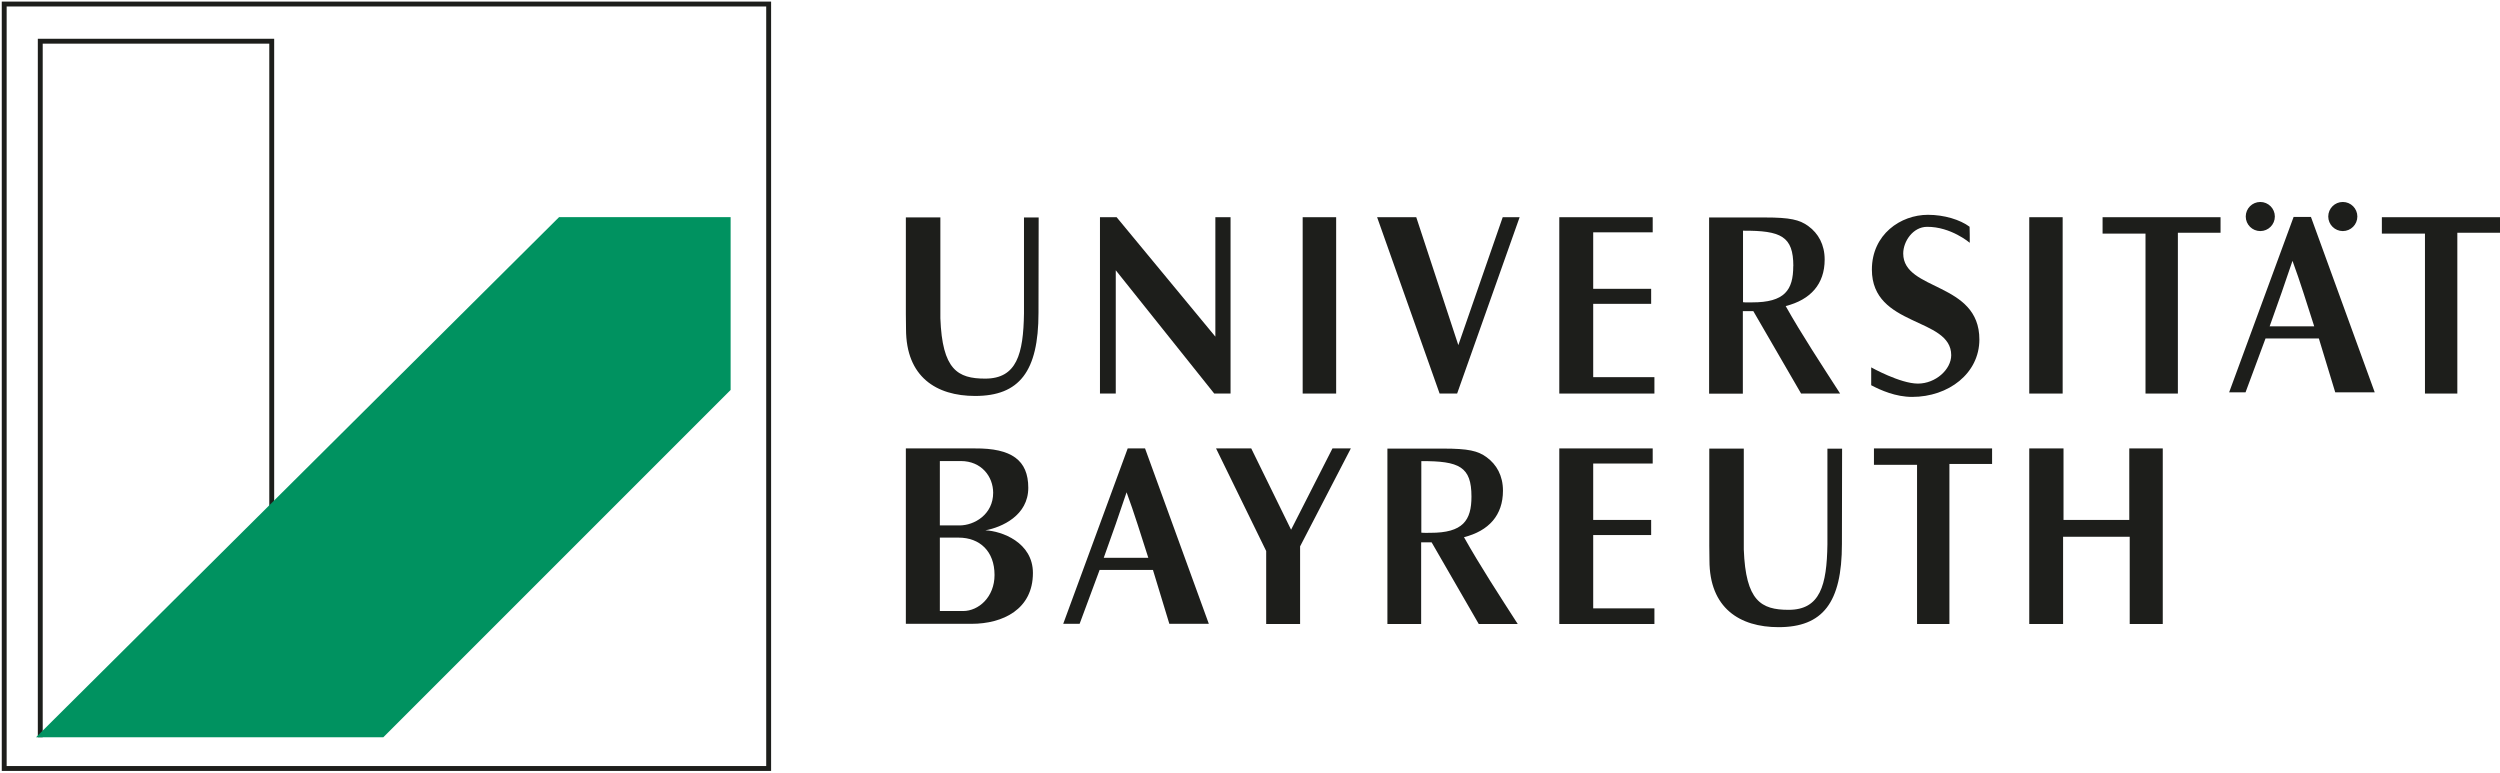
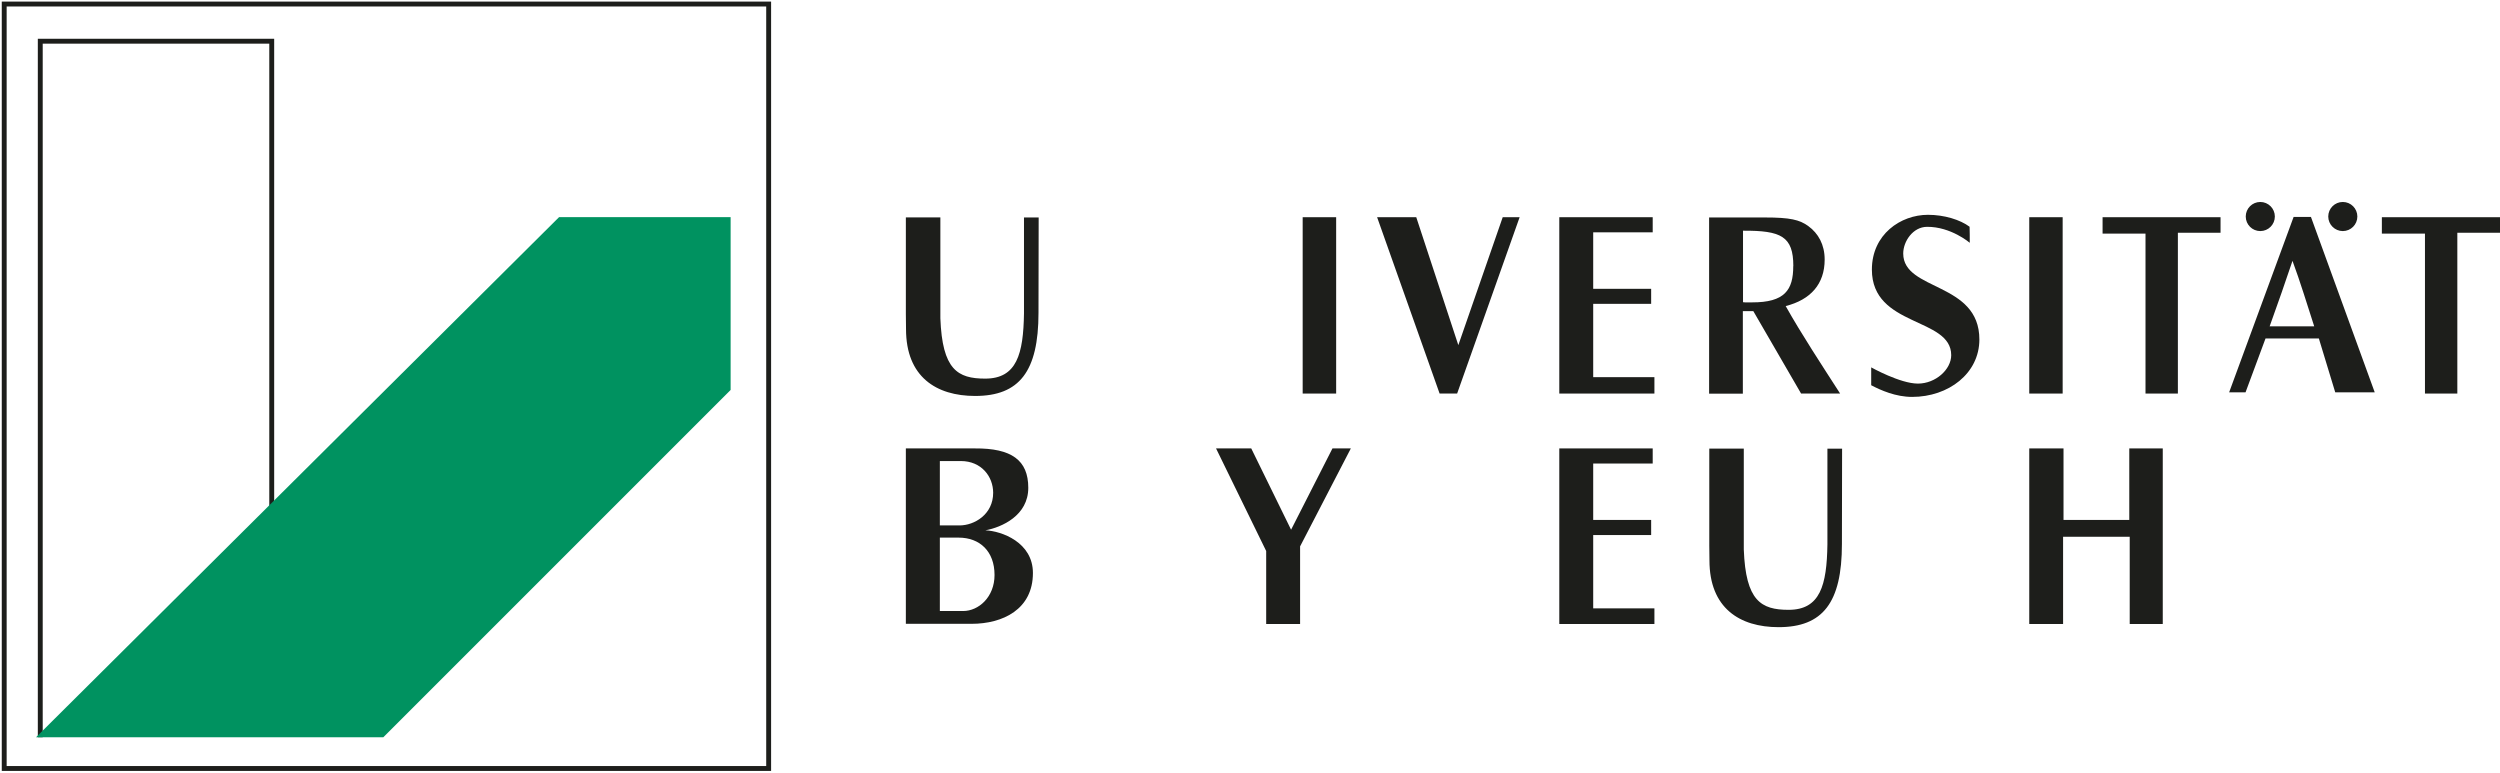
<svg xmlns="http://www.w3.org/2000/svg" id="a" viewBox="0 0 291.19 90" width="291.19" height="90">
  <defs>
    <style>
      .c {
        stroke-width: .57px;
      }

      .c, .d {
        stroke: #1d1e1b;
        stroke-miterlimit: 3.86;
      }

      .c, .d, .e {
        fill: none;
      }

      .d {
        stroke-width: .31px;
      }

      .f, .g {
        fill: #1d1e1b;
      }

      .h {
        fill: #009260;
      }

      .i {
        clip-path: url(#b);
      }

      .g {
        fill-rule: evenodd;
      }
    </style>
    <clipPath id="b">
      <rect class="e" width="291.19" height="90" />
    </clipPath>
  </defs>
  <polyline class="c" points="4.69 85.87 4.69 4.8 31.65 4.8 31.65 61.27" />
  <polygon class="h" points="4.2 85.87 44.65 85.87 85.1 45.42 85.1 25.29 65.12 25.29 4.2 85.87 4.2 85.87" />
  <g class="i">
    <polygon class="c" points=".49 .47 89.53 .47 89.53 89.51 .49 89.51 .49 .47 .49 .47" />
  </g>
  <polygon class="f" points="141.64 52.23 147.48 64.18 147.48 72.68 151.43 72.68 151.43 63.64 157.34 52.23 155.2 52.23 150.38 61.7 145.74 52.23 141.64 52.23 141.64 52.23" />
  <polygon class="f" points="192.5 52.23 192.5 53.99 185.57 53.99 185.57 60.56 192.32 60.56 192.32 62.32 185.57 62.32 185.57 70.86 192.7 70.86 192.7 72.68 181.62 72.68 181.62 52.23 192.5 52.23 192.5 52.23" />
-   <polygon class="f" points="218.27 52.23 232.03 52.23 232.03 54.04 227.06 54.04 227.06 72.68 223.29 72.68 223.29 54.14 218.27 54.14 218.27 52.23 218.27 52.23" />
  <polygon class="f" points="236.36 52.23 240.35 52.23 240.35 60.56 248.01 60.56 248.01 52.23 251.91 52.23 251.91 72.68 248.06 72.68 248.06 62.52 240.3 62.52 240.3 72.68 236.36 72.68 236.36 52.23 236.36 52.23" />
  <path class="f" d="m199.09,63.48c0,.74.02,1.29.02,1.79,0,5.56,3.53,7.78,8.05,7.78,5.14,0,7.38-2.84,7.38-9.69l.02-11.1h-1.71v11.16c-.07,4.75-.84,7.61-4.52,7.61-3.21,0-5-1.04-5.22-7.03v-11.75h-4.02v11.21h0Z" />
  <path class="f" d="m229.43,28.27c0-1.29,0-.65-.02-1.86-1.1-.82-2.95-1.39-4.85-1.39-3.18,0-6.53,2.28-6.53,6.38,0,6.73,9.24,5.51,9.24,9.97,0,1.66-1.81,3.31-3.88,3.31s-5.44-1.89-5.44-1.89v2.08c1.12.59,2.86,1.36,4.77,1.36,4.23,0,7.83-2.73,7.83-6.69,0-6.73-8.87-5.62-8.87-10.01,0-1.42,1.14-3.11,2.78-3.11,2.78-.02,4.97,1.86,4.97,1.86h0Z" />
-   <polygon class="f" points="141.56 25.3 143.33 25.3 143.33 45.84 141.43 45.84 129.96 31.48 129.96 45.84 128.12 45.84 128.12 25.3 130.06 25.3 141.56 39.21 141.56 25.3 141.56 25.3" />
  <polygon class="f" points="151.73 25.3 155.63 25.3 155.63 45.84 151.73 45.84 151.73 25.3 151.73 25.3" />
  <polygon class="f" points="160.4 25.3 164.96 25.3 169.86 40.2 175.03 25.3 177 25.3 169.72 45.84 167.68 45.84 160.4 25.3 160.4 25.3" />
  <polygon class="f" points="192.5 25.3 192.5 27.06 185.57 27.06 185.57 33.64 192.32 33.64 192.32 35.39 185.57 35.39 185.57 43.93 192.7 43.93 192.7 45.84 181.62 45.84 181.62 25.3 192.5 25.3 192.5 25.3" />
  <polygon class="f" points="236.36 25.3 240.25 25.3 240.25 45.84 236.36 45.84 236.36 25.3 236.36 25.3" />
  <polygon class="f" points="244.9 25.3 258.64 25.3 258.64 27.11 253.67 27.11 253.67 45.84 249.9 45.84 249.9 27.21 244.9 27.21 244.9 25.3 244.9 25.3" />
  <path class="f" d="m105.51,36.55c0,.74.02,1.29.02,1.79,0,5.56,3.53,7.78,8.05,7.78,5.14,0,7.38-2.84,7.38-9.69l.02-11.1h-1.71v11.16c-.07,4.75-.84,7.61-4.52,7.61-3.21,0-5-1.04-5.22-7.03v-11.75h-4.02v11.21h0Z" />
  <polygon class="f" points="277.43 25.3 291.19 25.3 291.19 27.11 286.22 27.11 286.22 45.84 282.45 45.84 282.45 27.21 277.43 27.21 277.43 25.3 277.43 25.3" />
  <path class="g" d="m209.79,45.84h4.54c-2.14-3.33-4.47-6.86-6.34-10.19,2.9-.74,4.54-2.56,4.54-5.42,0-1.74-.74-3.05-1.91-3.9-1.02-.74-2.11-1-5.07-1h-6.48v20.52h3.93v-9.61h1.22l5.57,9.61h0Zm-.92-14.84c0,2.78-.99,4.23-4.8,4.22-.2,0-.82.02-1.05-.02v-8.33c4.43-.02,5.86.65,5.86,4.13h0Z" />
-   <path class="g" d="m133.36,52.23h-2.01l-7.51,20.43h1.91l2.33-6.28h6.21l1.91,6.28h4.6l-7.43-20.43h0Zm-4.8,12.74h5.19c-.77-2.39-1.67-5.32-2.53-7.63-.92,2.73-1.56,4.59-2.66,7.63h0Z" />
-   <path class="g" d="m172.24,72.68h4.54c-2.14-3.33-4.38-6.76-6.26-10.11,2.9-.74,4.54-2.56,4.54-5.42,0-1.74-.74-3.05-1.91-3.9-1.02-.74-2.11-1-5.07-1h-6.48v20.43h3.93v-9.51h1.22l5.49,9.51h0Zm-.85-14.84c0,2.78-.99,4.23-4.79,4.22-.2,0-.82.02-1.05-.02v-8.33c4.43-.02,5.84.65,5.84,4.13h0Z" />
  <path class="g" d="m105.51,52.23v20.43h7.65c3.65,0,7.15-1.69,7.15-5.92,0-3.58-3.65-4.89-5.54-4.97,1.91-.35,5-1.72,5-4.95s-1.96-4.62-6.21-4.59h-8.05Zm10.17,5.17c0,2.51-2.18,3.8-3.92,3.8h-2.29v-7.5h2.44c2.41,0,3.77,1.81,3.77,3.7h0Zm-6.23,5.22h2.21c2.46,0,4.18,1.59,4.18,4.35,0,2.58-1.86,4.2-3.66,4.2h-2.71v-8.55h-.02Z" />
  <path class="f" d="m261.73,25.22c0-.85.69-1.54,1.54-1.54s1.54.69,1.54,1.54-.69,1.54-1.54,1.54-1.54-.69-1.54-1.54h0Z" />
  <path class="d" d="m261.73,25.22c0-.85.69-1.54,1.54-1.54s1.54.69,1.54,1.54-.69,1.54-1.54,1.54-1.54-.69-1.54-1.54h0Z" />
  <path class="f" d="m271.34,25.22c0-.85.69-1.54,1.54-1.54s1.54.69,1.54,1.54-.69,1.54-1.54,1.54c-.84,0-1.54-.69-1.54-1.54h0Z" />
  <path class="d" d="m271.34,25.22c0-.85.69-1.54,1.54-1.54s1.54.69,1.54,1.54-.69,1.54-1.54,1.54c-.84,0-1.54-.69-1.54-1.54h0Z" />
  <path class="g" d="m269.16,25.27h-2.01l-7.51,20.43h1.91l2.33-6.28h6.21l1.91,6.28h4.6l-7.43-20.43h0Zm-4.8,12.74h5.19c-.77-2.39-1.67-5.32-2.53-7.63-.92,2.73-1.56,4.57-2.66,7.63h0Z" />
</svg>